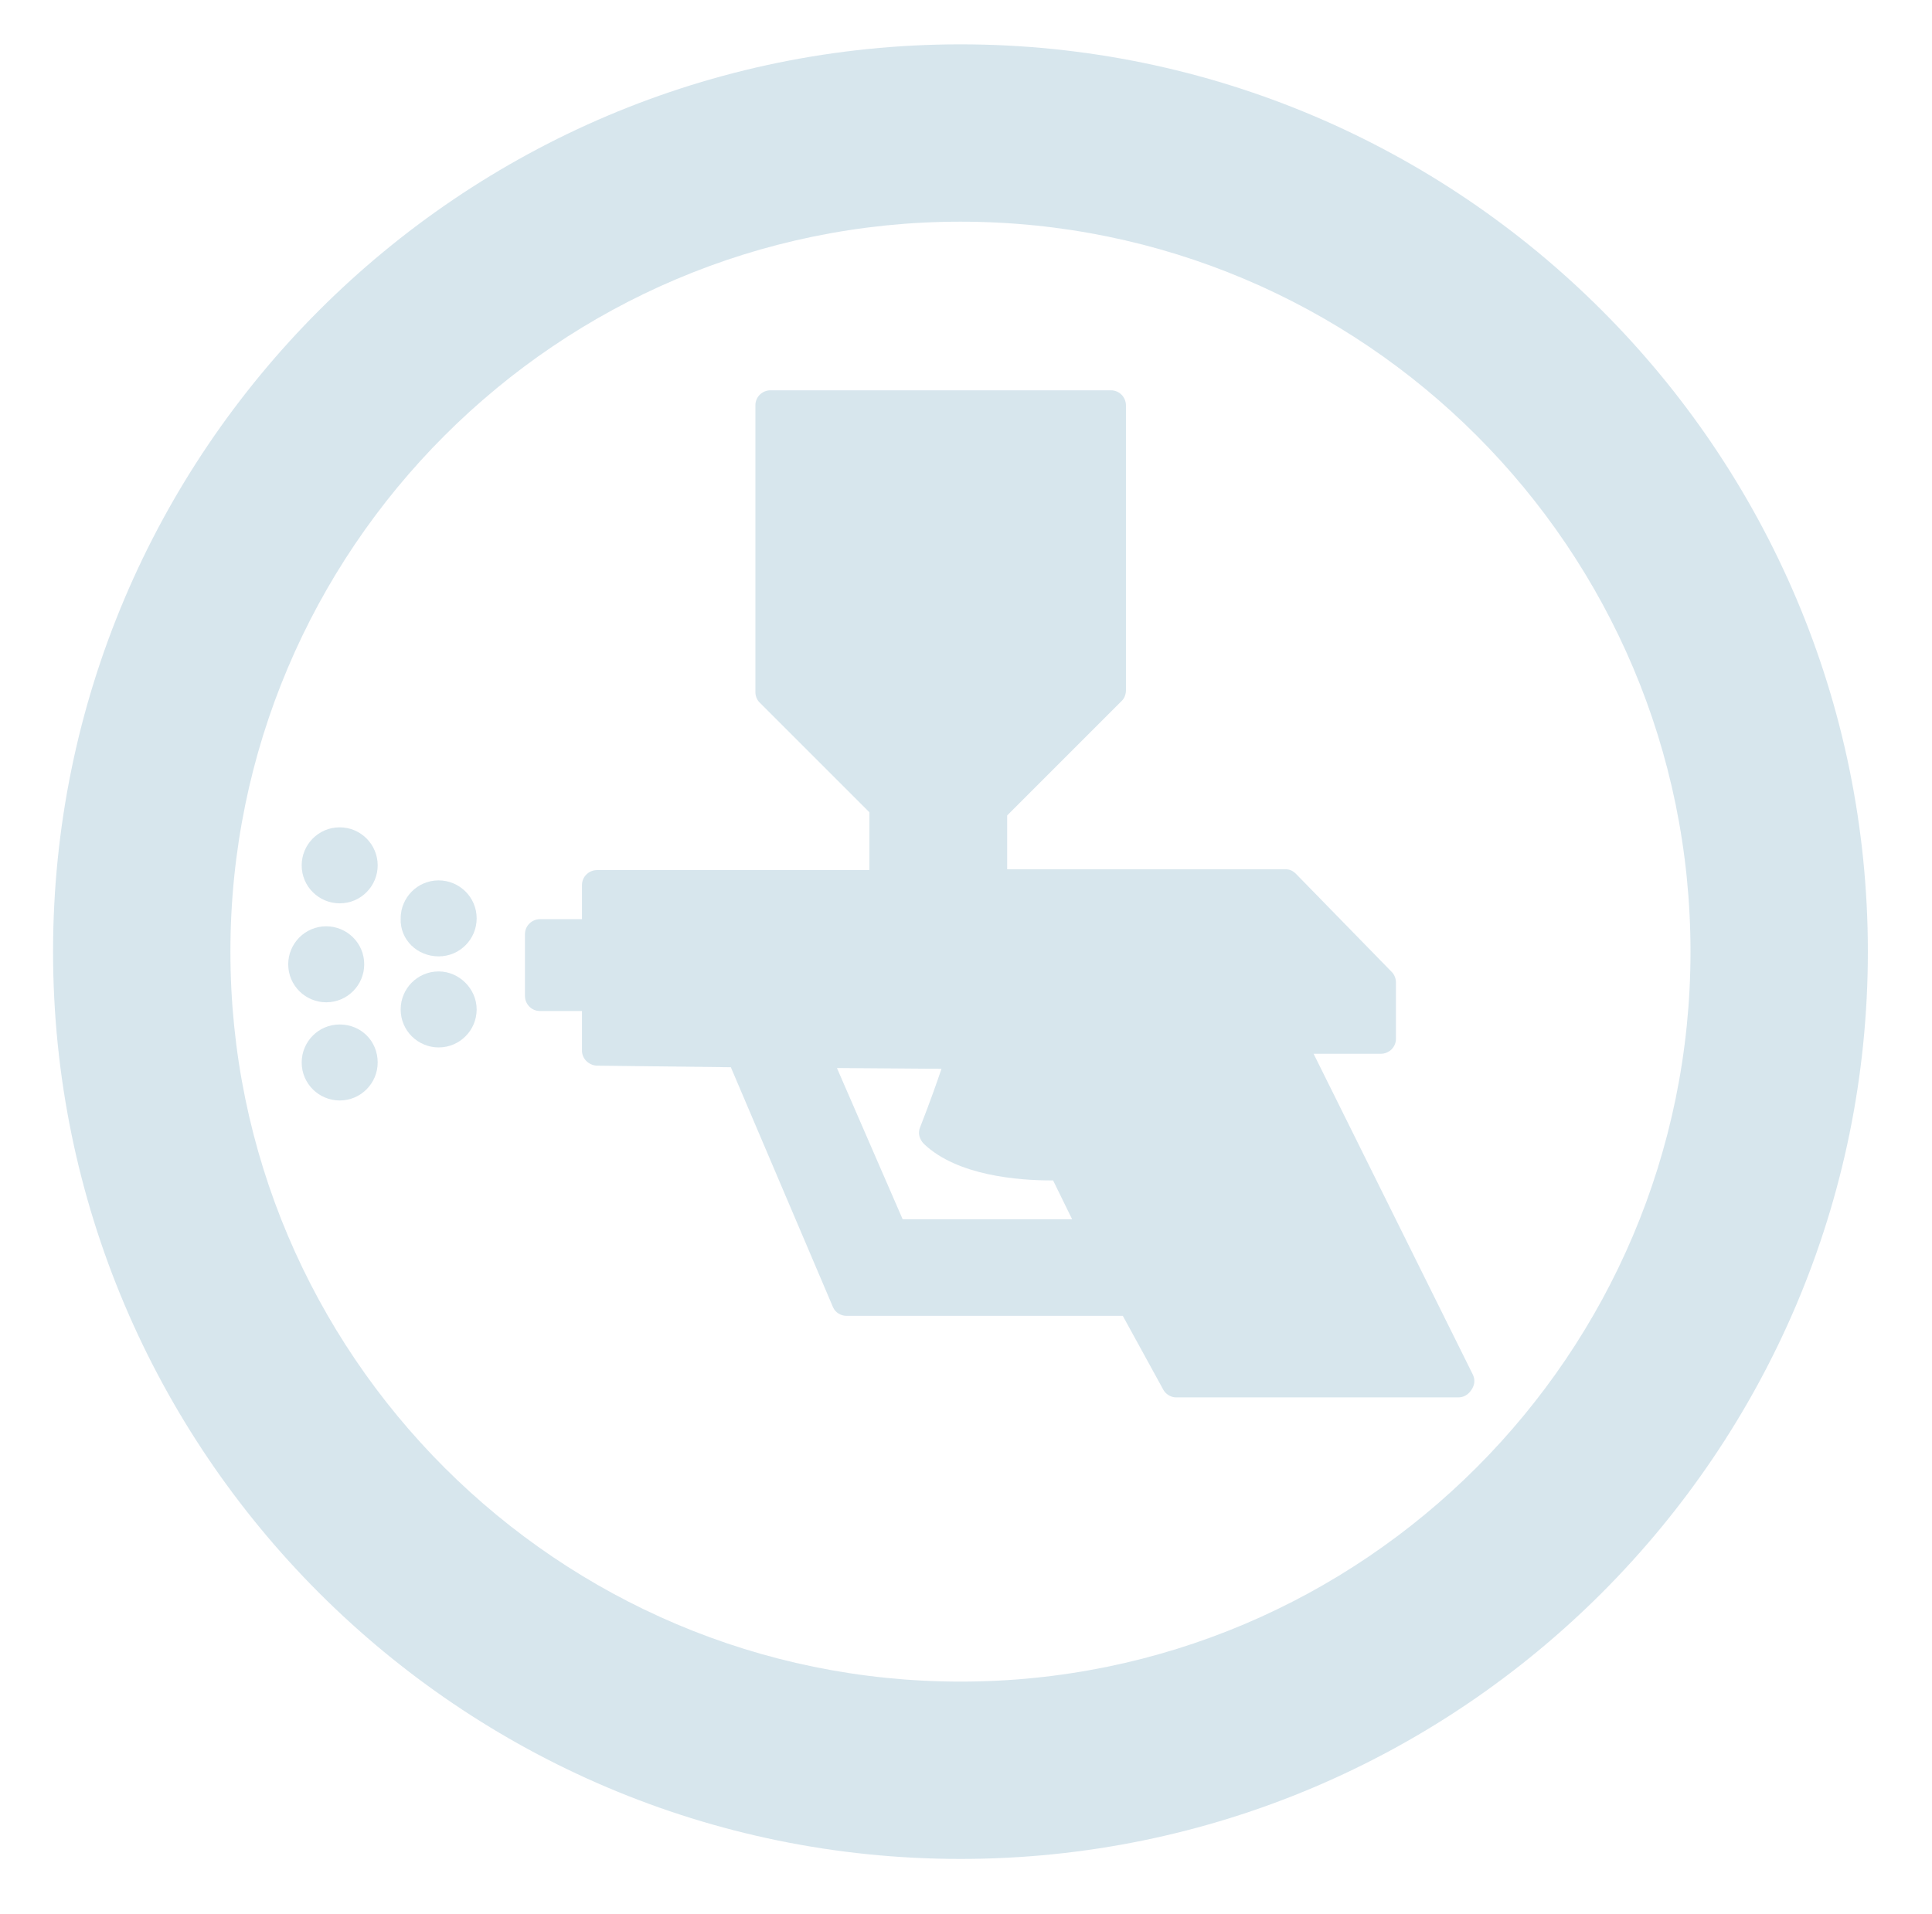
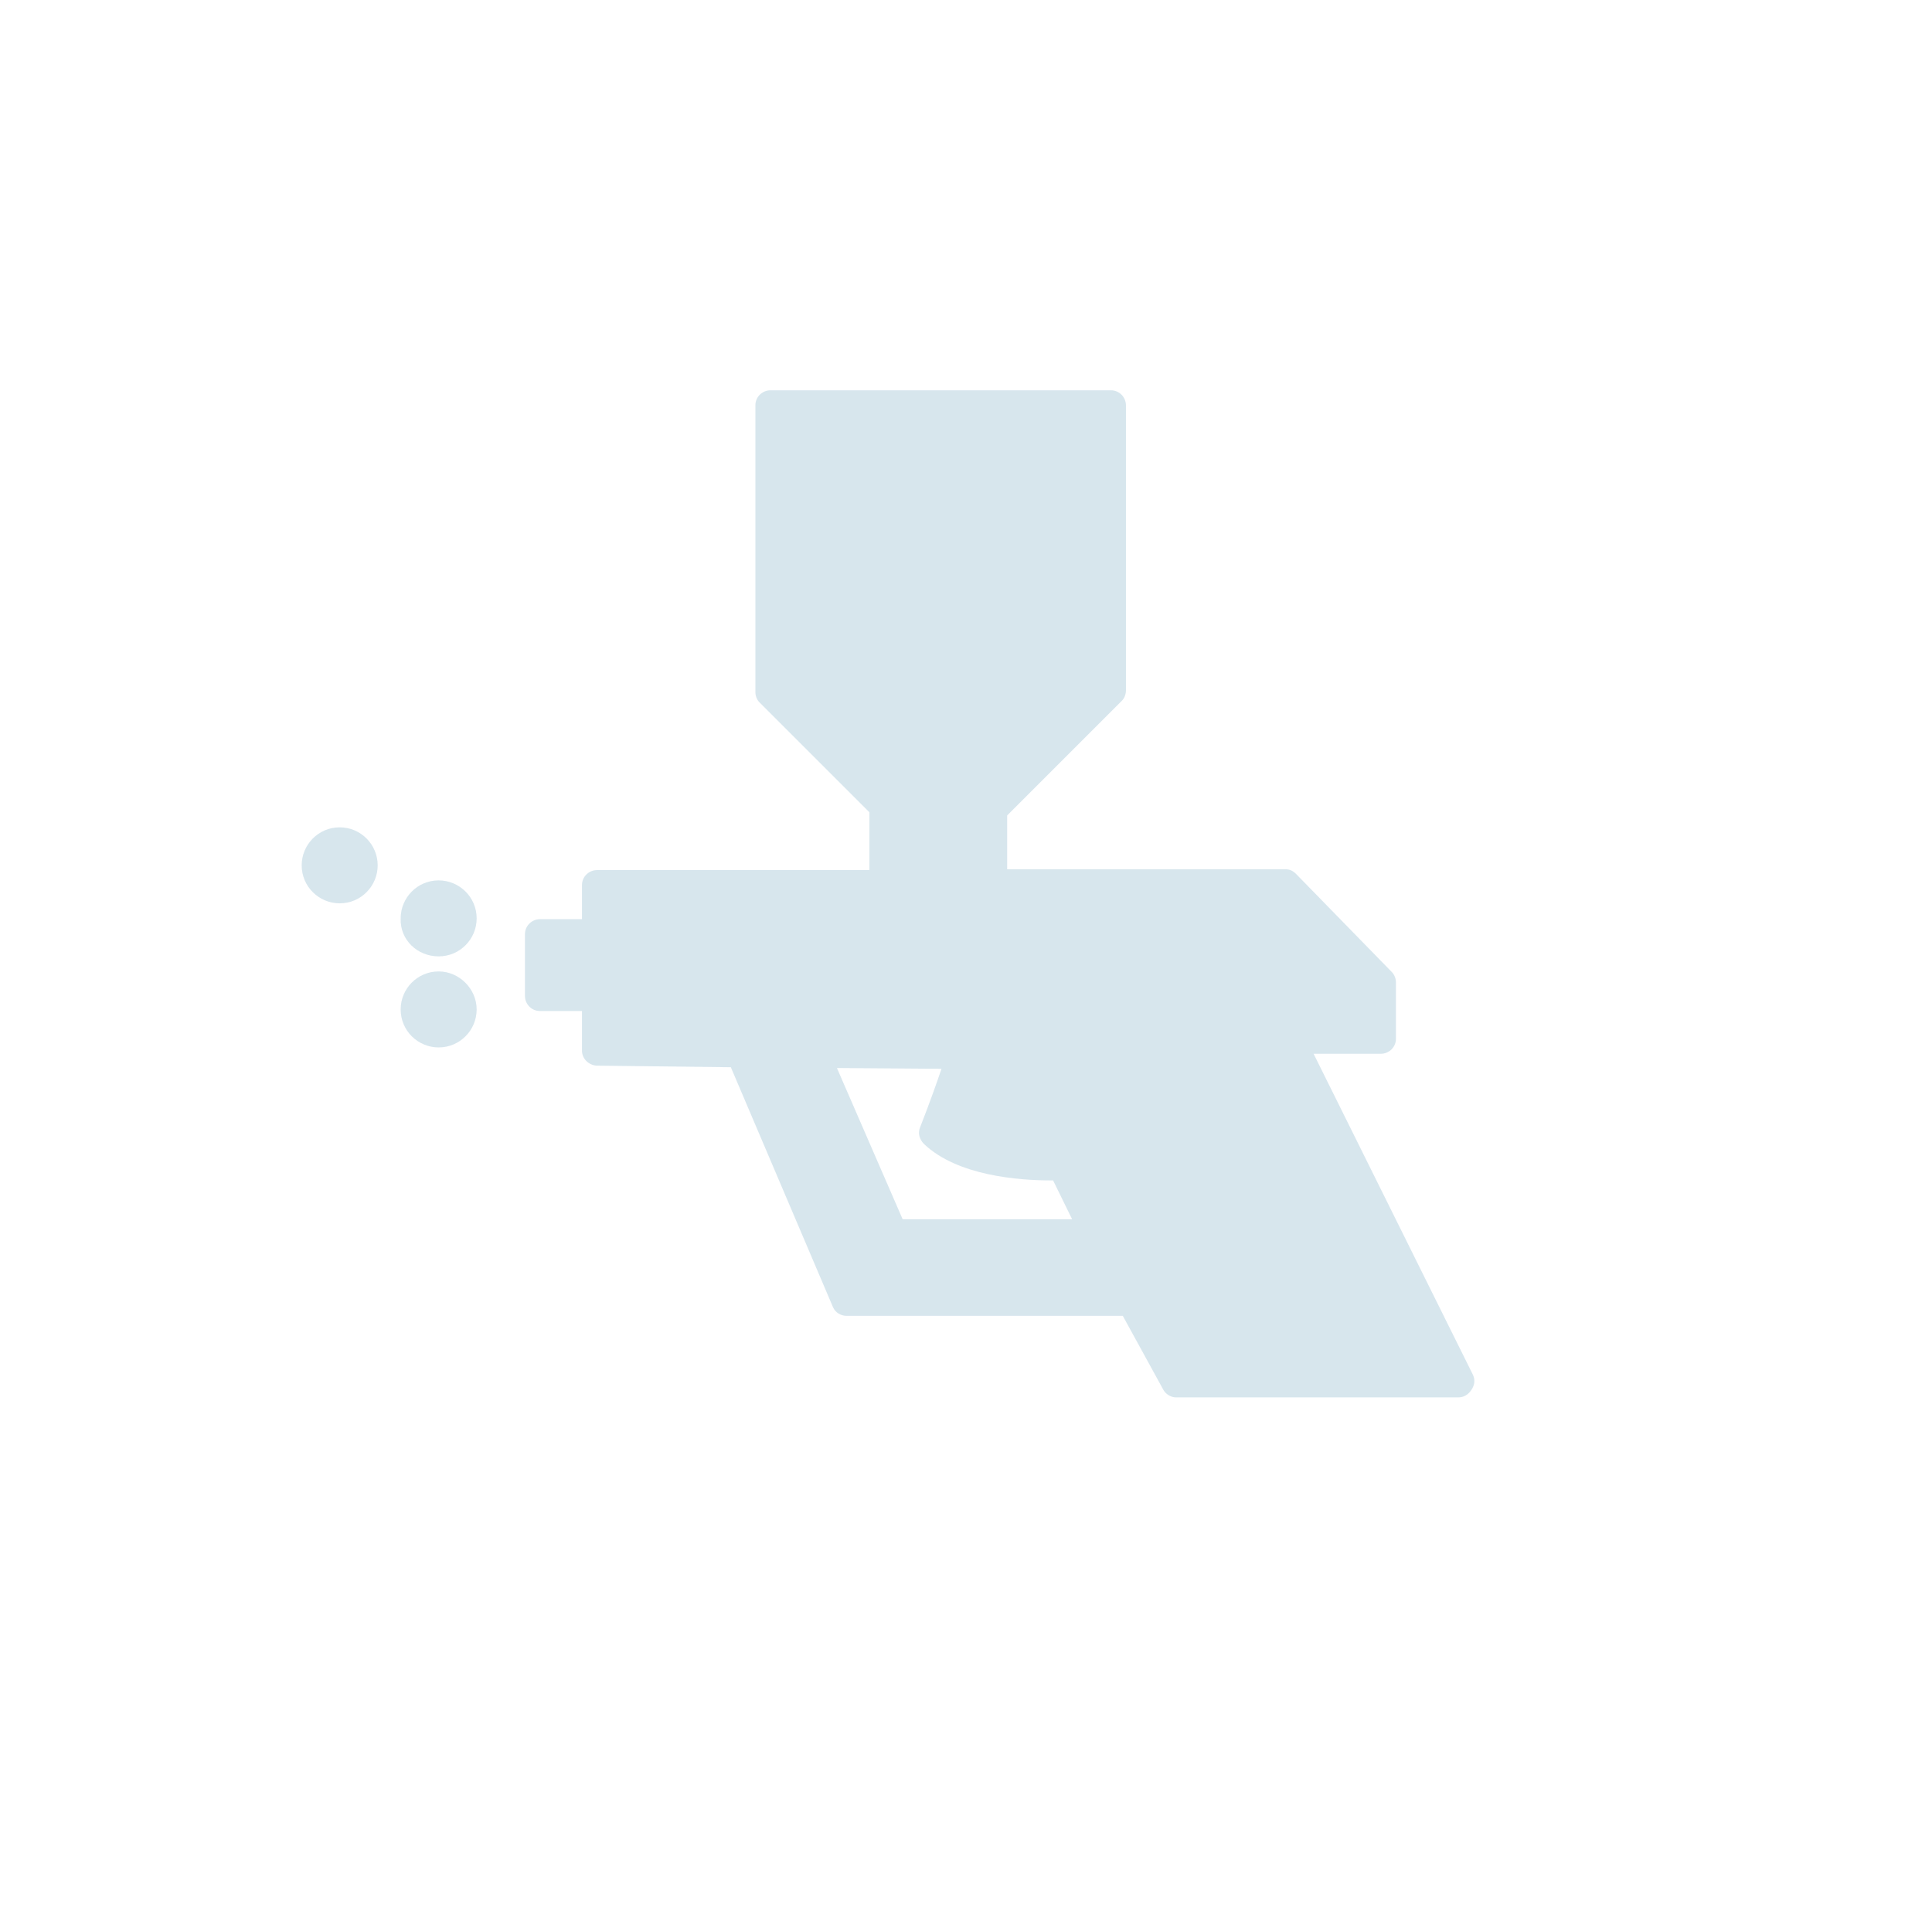
<svg xmlns="http://www.w3.org/2000/svg" version="1.1" id="Layer_1" x="0px" y="0px" viewBox="0 0 244 241.8" style="enable-background:new 0 0 244 241.8;" xml:space="preserve">
  <style type="text/css">
	.st0{opacity:0.5;enable-background:new    ;}
	.st1{fill:#B0CDDC;}
</style>
  <g class="st0">
    <g>
-       <path class="st1" d="M121.3,234.8c-63.2,0-114.6-51.4-114.6-114.6C6.7,57,58.1,5.6,121.3,5.6c63.2,0,114.6,51.4,114.6,114.6    C235.9,183.4,184.5,234.8,121.3,234.8z M121.3,28c-50.9,0-92.2,41.4-92.2,92.2c0,50.9,41.4,92.2,92.2,92.2    c50.9,0,92.2-41.4,92.2-92.2C213.5,69.3,172.2,28,121.3,28z" />
-     </g>
+       </g>
    <path class="st1" d="M186,173.6l-20.1-40.5h8.5c1,0,1.9-0.8,1.9-1.9v-7.1c0-0.5-0.2-1-0.5-1.3l-12.1-12.4c-0.4-0.4-0.8-0.6-1.3-0.6   h-35.2v-6.8l14.5-14.5c0.3-0.3,0.5-0.8,0.5-1.3v-36c0-1-0.8-1.9-1.9-1.9h-43c-1,0-1.9,0.8-1.9,1.9v36.2c0,0.5,0.2,1,0.5,1.3   l13.9,13.9v7.3H75.4c-1,0-1.9,0.8-1.9,1.9v4.3h-5.3c-1,0-1.9,0.8-1.9,1.9v7.8c0,1,0.8,1.9,1.9,1.9h5.3v5c0,1,0.8,1.8,1.8,1.9   l17,0.2l12.9,30.3c0.3,0.7,1,1.1,1.7,1.1h34.9l5.1,9.3c0.3,0.6,1,1,1.6,1h35.7c0.6,0,1.2-0.3,1.6-0.9   C186.3,174.9,186.3,174.2,186,173.6z M118.9,135c-0.5,1.5-1.3,3.8-2.7,7.4c-0.3,0.7-0.1,1.5,0.5,2.1c4.2,4,11.9,4.6,16.1,4.6   c0.1,0,0.2,0,0.2,0l2.4,4.9H114l-8.3-19.1L118.9,135z" />
    <g>
      <path class="st1" d="M42.9,104.5c-2.7,0-4.8,2.2-4.8,4.8c0,2.7,2.2,4.8,4.8,4.8c2.7,0,4.8-2.2,4.8-4.8    C47.7,106.7,45.6,104.5,42.9,104.5z" />
-       <path class="st1" d="M42.9,129.4c-2.7,0-4.8,2.2-4.8,4.8c0,2.7,2.2,4.8,4.8,4.8c2.7,0,4.8-2.2,4.8-4.8    C47.7,131.5,45.6,129.4,42.9,129.4z" />
-       <path class="st1" d="M46,121.8c0-2.7-2.2-4.8-4.8-4.8c-2.7,0-4.8,2.2-4.8,4.8c0,2.7,2.2,4.8,4.8,4.8C43.9,126.6,46,124.4,46,121.8    z" />
      <path class="st1" d="M55.4,120.8c2.7,0,4.8-2.2,4.8-4.8c0-2.7-2.2-4.8-4.8-4.8c-2.7,0-4.8,2.2-4.8,4.8    C50.5,118.7,52.7,120.8,55.4,120.8z" />
      <path class="st1" d="M55.4,122.7c-2.7,0-4.8,2.2-4.8,4.8c0,2.7,2.2,4.8,4.8,4.8c2.7,0,4.8-2.2,4.8-4.8    C60.2,124.9,58,122.7,55.4,122.7z" />
    </g>
  </g>
</svg>